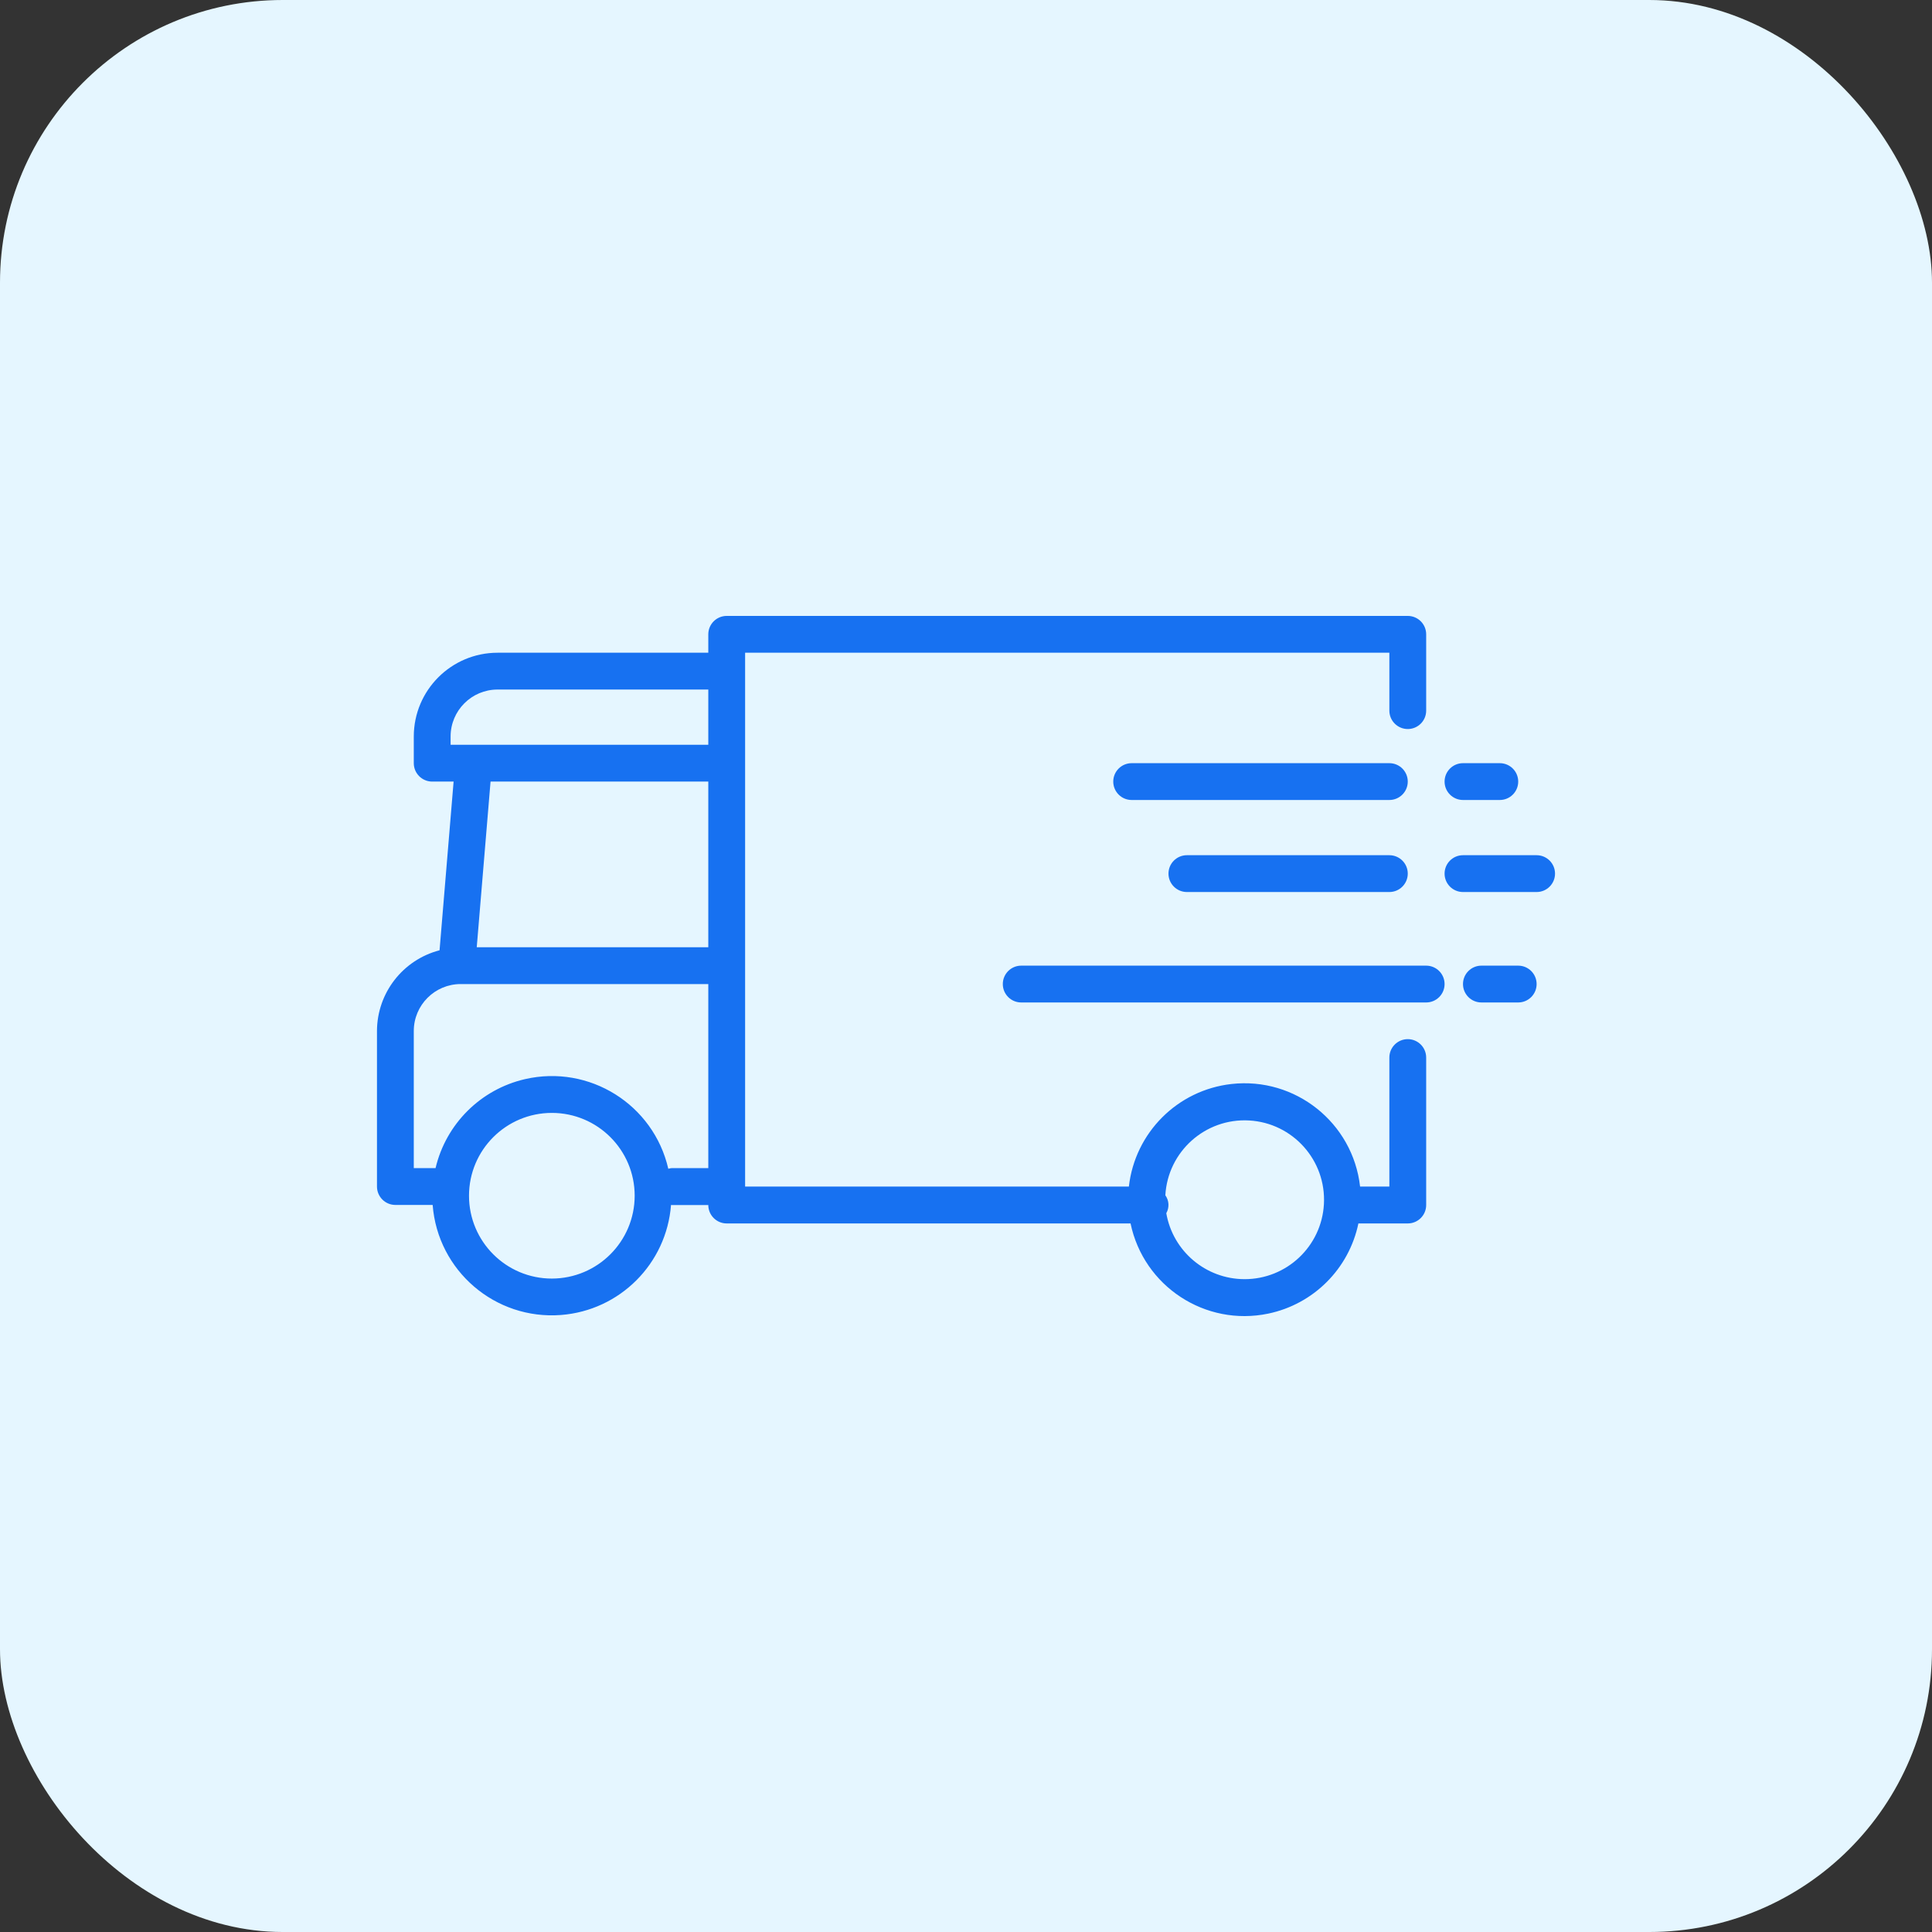
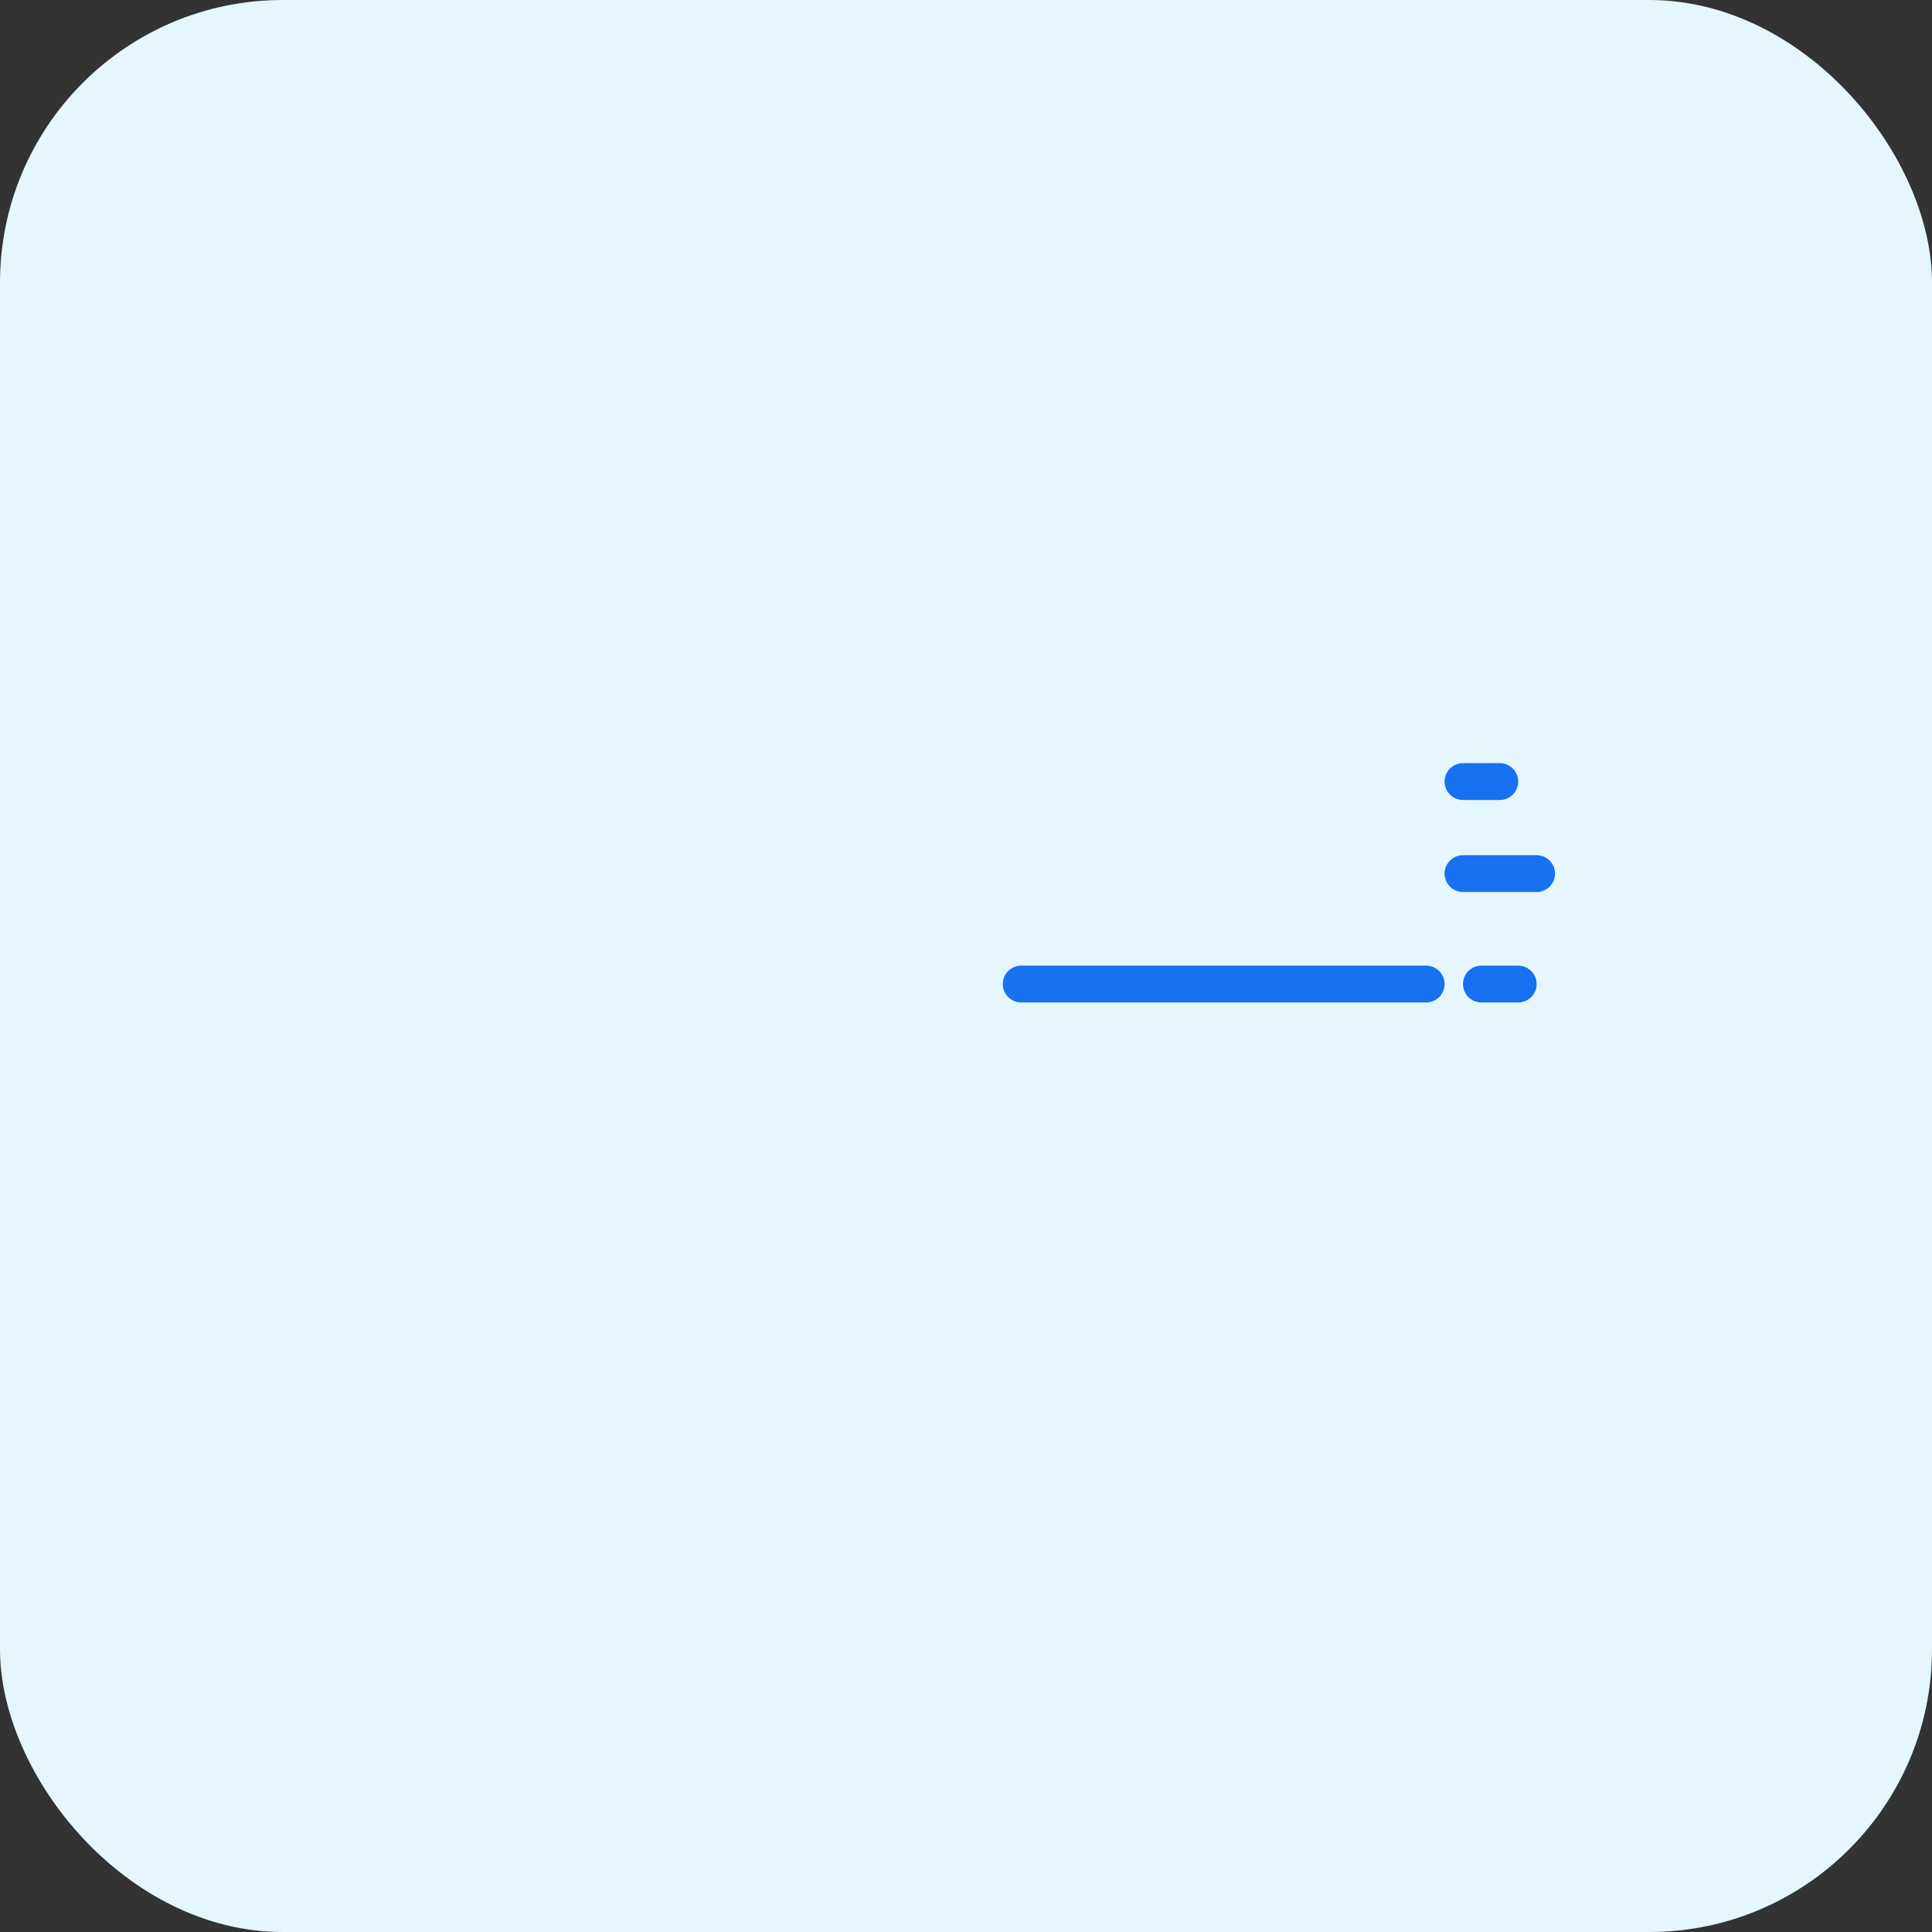
<svg xmlns="http://www.w3.org/2000/svg" width="410" height="410" viewBox="0 0 410 410" fill="none">
  <rect x="0" y="0" width="410" height="410" fill="#333333" stroke="none" />
  <rect width="410" height="410" rx="60" fill="#E5F6FF" />
-   <path d="M298.75 220.523C296.593 220.523 294.844 222.272 294.844 224.43V251.801H288.629C287.097 238.252 274.873 228.511 261.325 230.042C249.886 231.335 240.86 240.362 239.566 251.801H158.125V138.52H294.844V150.805C294.844 152.962 296.593 154.711 298.75 154.711C300.907 154.711 302.656 152.962 302.656 150.805V134.613C302.656 132.456 300.907 130.707 298.75 130.707H154.219C152.062 130.707 150.312 132.456 150.312 134.613V138.52H105.578C95.772 138.532 87.825 146.479 87.812 156.285V161.957C87.812 164.114 89.561 165.863 91.719 165.863H96.262L93.281 201.664C85.481 203.694 80.027 210.725 80 218.785V251.801C80 253.958 81.749 255.707 83.906 255.707H91.816C92.887 269.676 105.08 280.132 119.048 279.061C131.529 278.104 141.445 268.187 142.402 255.707C142.438 255.707 142.465 255.727 142.5 255.727H150.312C150.312 257.884 152.062 259.633 154.219 259.633H239.922C242.705 272.985 255.785 281.553 269.137 278.77C278.754 276.766 286.269 269.25 288.273 259.633H298.75C300.907 259.633 302.656 257.884 302.656 255.727V224.43C302.656 222.272 300.907 220.523 298.75 220.523ZM117.109 271.332C107.401 271.332 99.531 263.462 99.531 253.754C99.531 244.046 107.401 236.176 117.109 236.176C126.817 236.176 134.688 244.046 134.688 253.754C134.677 263.458 126.813 271.321 117.109 271.332ZM150.312 247.895H142.5C142.271 247.918 142.044 247.964 141.824 248.031C138.683 234.382 125.071 225.865 111.423 229.006C102.012 231.172 94.648 238.496 92.43 247.895H87.812V218.785C87.819 213.291 92.272 208.838 97.766 208.832H150.312V247.895ZM150.312 201.02H101.172L104.102 165.863H150.312V201.02ZM150.312 158.051H95.625V156.285C95.631 150.791 100.084 146.338 105.578 146.332H150.312V158.051ZM280.955 255.551C280.453 264.487 273.052 271.472 264.102 271.457H264.098C255.902 271.439 248.904 265.536 247.504 257.461C248.188 256.265 248.11 254.778 247.305 253.66C247.827 244.368 255.783 237.258 265.075 237.78C274.367 238.302 281.477 246.258 280.955 255.551Z" fill="#1771F1" />
-   <path d="M294.844 161.957H240.156C237.999 161.957 236.25 163.706 236.25 165.863C236.25 168.021 237.999 169.77 240.156 169.77H294.844C297.001 169.77 298.75 168.021 298.75 165.863C298.75 163.706 297.001 161.957 294.844 161.957Z" fill="#1771F1" />
  <path d="M302.656 204.926H216.719C214.562 204.926 212.812 206.675 212.812 208.832C212.812 210.989 214.562 212.738 216.719 212.738H302.656C304.813 212.738 306.562 210.989 306.562 208.832C306.562 206.675 304.813 204.926 302.656 204.926Z" fill="#1771F1" />
-   <path d="M294.844 181.488H251.875C249.718 181.488 247.969 183.237 247.969 185.395C247.969 187.552 249.718 189.301 251.875 189.301H294.844C297.001 189.301 298.75 187.552 298.75 185.395C298.75 183.237 297.001 181.488 294.844 181.488Z" fill="#1771F1" />
-   <path d="M310.469 169.77H318.281C320.438 169.77 322.188 168.021 322.188 165.863C322.188 163.706 320.438 161.957 318.281 161.957H310.469C308.312 161.957 306.562 163.706 306.562 165.863C306.562 168.021 308.312 169.77 310.469 169.77Z" fill="#1771F1" />
+   <path d="M310.469 169.77H318.281C320.438 169.77 322.188 168.021 322.188 165.863C322.188 163.706 320.438 161.957 318.281 161.957H310.469C308.312 161.957 306.562 163.706 306.562 165.863C306.562 168.021 308.312 169.77 310.469 169.77" fill="#1771F1" />
  <path d="M322.188 204.926H314.375C312.218 204.926 310.469 206.675 310.469 208.832C310.469 210.989 312.218 212.738 314.375 212.738H322.188C324.345 212.738 326.094 210.989 326.094 208.832C326.094 206.675 324.345 204.926 322.188 204.926Z" fill="#1771F1" />
  <path d="M326.094 181.488H310.469C308.312 181.488 306.562 183.237 306.562 185.395C306.562 187.552 308.312 189.301 310.469 189.301H326.094C328.251 189.301 330 187.552 330 185.395C330 183.237 328.251 181.488 326.094 181.488Z" fill="#1771F1" />
</svg>